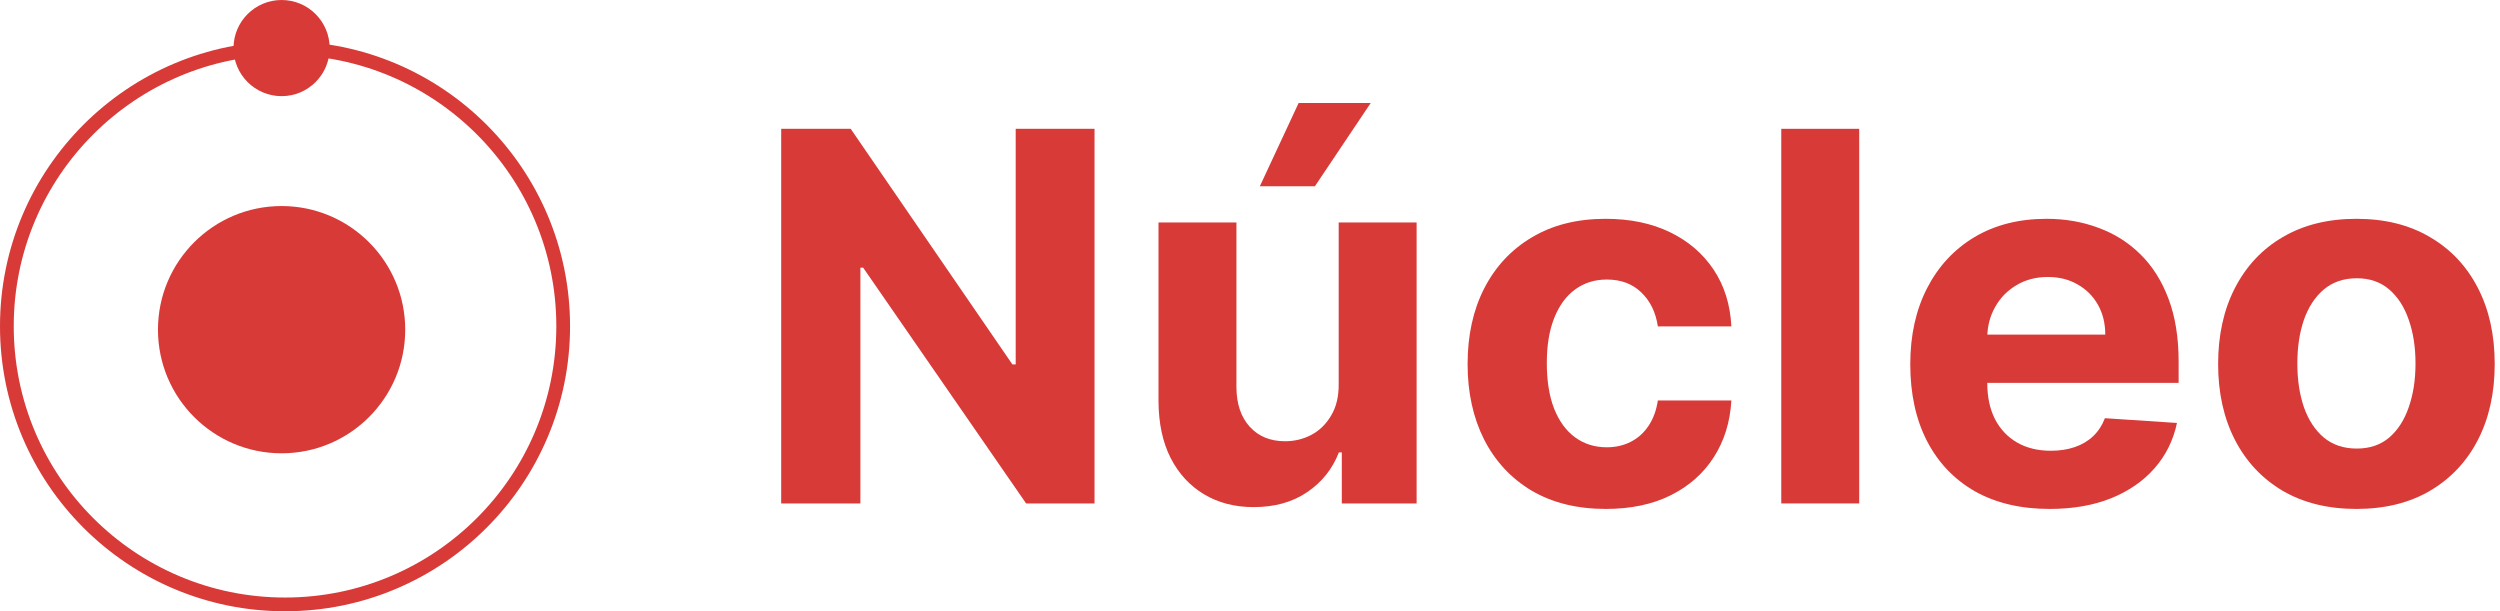
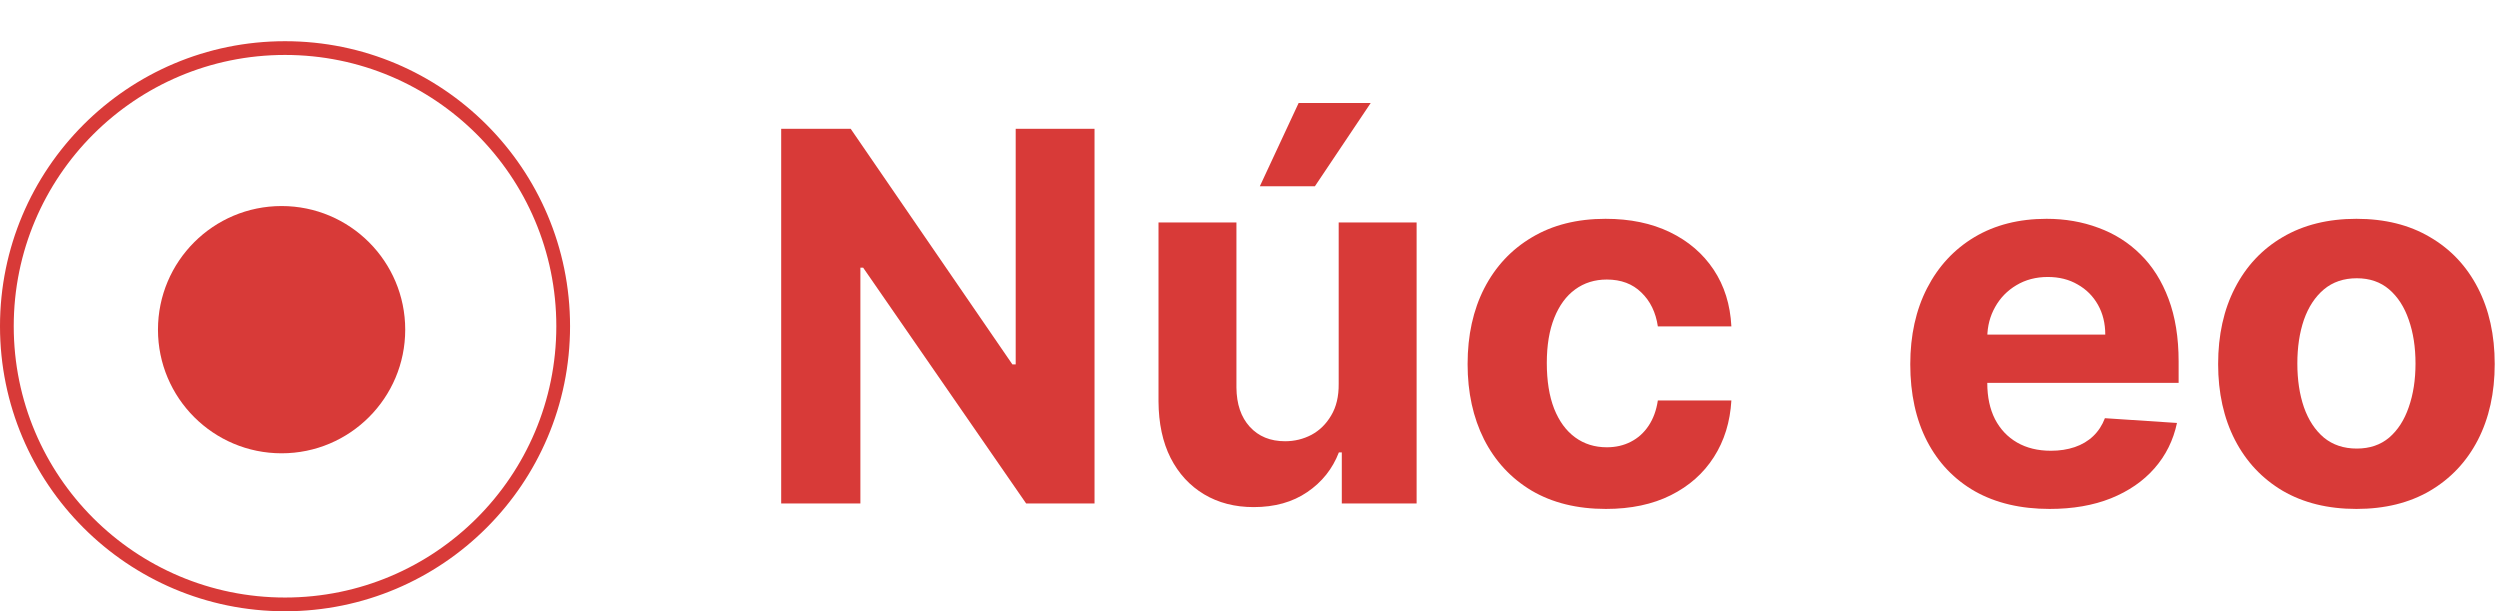
<svg xmlns="http://www.w3.org/2000/svg" width="364" height="89" viewBox="0 0 364 89" fill="none">
  <path d="M59 48C59 57.941 50.941 66 41 66C31.059 66 23 57.941 23 48C23 38.059 31.059 30 41 30C50.941 30 59 38.059 59 48Z" fill="#D83A38" />
-   <path d="M48 7C48 10.866 44.866 14 41 14C37.134 14 34 10.866 34 7C34 3.134 37.134 0 41 0C44.866 0 48 3.134 48 7Z" fill="#D83A38" />
  <path fill-rule="evenodd" clip-rule="evenodd" d="M41.5 87C63.315 87 81 69.315 81 47.5C81 25.685 63.315 8 41.5 8C19.685 8 2 25.685 2 47.5C2 69.315 19.685 87 41.5 87ZM41.5 89C64.42 89 83 70.42 83 47.5C83 24.58 64.42 6 41.5 6C18.58 6 0 24.58 0 47.5C0 70.42 18.58 89 41.5 89Z" fill="#D83A38" />
  <path d="M159.364 18.755V73.301H149.403L125.673 38.97H125.273V73.301H113.741V18.755H123.861L147.405 53.059H147.885V18.755H159.364Z" fill="#D83A38" />
  <path d="M194.913 55.883V32.392H206.259V73.301H195.366V65.87H194.94C194.016 68.267 192.481 70.194 190.332 71.65C188.201 73.106 185.6 73.834 182.528 73.834C179.794 73.834 177.388 73.212 175.311 71.969C173.233 70.726 171.609 68.96 170.437 66.669C169.283 64.379 168.697 61.635 168.679 58.439V32.392H180.025V56.415C180.043 58.83 180.691 60.739 181.969 62.141C183.248 63.544 184.961 64.245 187.109 64.245C188.477 64.245 189.755 63.935 190.945 63.313C192.134 62.674 193.093 61.733 193.821 60.49C194.567 59.247 194.931 57.711 194.913 55.883ZM183.434 27.118L189.08 15H199.574L191.451 27.118H183.434Z" fill="#D83A38" />
  <path d="M233.818 74.1C229.628 74.1 226.023 73.212 223.005 71.436C220.004 69.643 217.696 67.157 216.08 63.979C214.482 60.801 213.683 57.143 213.683 53.006C213.683 48.816 214.491 45.14 216.107 41.98C217.74 38.801 220.057 36.325 223.058 34.549C226.059 32.756 229.628 31.859 233.765 31.859C237.334 31.859 240.459 32.507 243.14 33.803C245.821 35.099 247.943 36.919 249.505 39.263C251.068 41.607 251.929 44.359 252.089 47.52H241.382C241.08 45.478 240.281 43.835 238.985 42.592C237.706 41.332 236.029 40.701 233.951 40.701C232.193 40.701 230.657 41.181 229.344 42.14C228.047 43.081 227.035 44.457 226.307 46.268C225.579 48.079 225.215 50.272 225.215 52.846C225.215 55.456 225.57 57.676 226.281 59.505C227.009 61.334 228.03 62.727 229.344 63.686C230.657 64.645 232.193 65.124 233.951 65.124C235.247 65.124 236.41 64.858 237.44 64.325C238.488 63.793 239.349 63.02 240.024 62.008C240.716 60.978 241.169 59.744 241.382 58.306H252.089C251.911 61.431 251.059 64.183 249.532 66.562C248.023 68.924 245.936 70.771 243.273 72.102C240.61 73.434 237.458 74.1 233.818 74.1Z" fill="#D83A38" />
-   <path d="M270.699 18.755V73.301H259.353V18.755H270.699Z" fill="#D83A38" />
+   <path d="M270.699 18.755H259.353V18.755H270.699Z" fill="#D83A38" />
  <path d="M298.431 74.1C294.223 74.1 290.601 73.248 287.564 71.543C284.546 69.821 282.22 67.388 280.586 64.245C278.953 61.085 278.136 57.347 278.136 53.033C278.136 48.825 278.953 45.131 280.586 41.953C282.22 38.775 284.519 36.298 287.485 34.522C290.467 32.747 293.965 31.859 297.978 31.859C300.677 31.859 303.189 32.294 305.515 33.164C307.859 34.016 309.901 35.304 311.641 37.026C313.399 38.748 314.766 40.914 315.743 43.525C316.719 46.117 317.208 49.153 317.208 52.633V55.749H282.664V48.718H306.527C306.527 47.084 306.172 45.637 305.462 44.377C304.752 43.116 303.766 42.131 302.506 41.42C301.263 40.693 299.816 40.328 298.165 40.328C296.442 40.328 294.915 40.728 293.584 41.527C292.27 42.308 291.24 43.365 290.494 44.696C289.748 46.01 289.367 47.475 289.349 49.091V55.776C289.349 57.8 289.722 59.549 290.467 61.023C291.231 62.496 292.305 63.633 293.69 64.432C295.075 65.231 296.717 65.63 298.617 65.63C299.878 65.63 301.032 65.453 302.08 65.098C303.127 64.743 304.024 64.21 304.77 63.5C305.515 62.789 306.084 61.919 306.474 60.89L316.968 61.582C316.435 64.103 315.343 66.305 313.692 68.187C312.058 70.052 309.945 71.507 307.353 72.555C304.779 73.585 301.804 74.1 298.431 74.1Z" fill="#D83A38" />
  <path d="M343.095 74.1C338.958 74.1 335.38 73.221 332.362 71.463C329.361 69.688 327.044 67.219 325.411 64.059C323.777 60.881 322.96 57.196 322.96 53.006C322.96 48.78 323.777 45.087 325.411 41.926C327.044 38.748 329.361 36.28 332.362 34.522C335.38 32.747 338.958 31.859 343.095 31.859C347.232 31.859 350.801 32.747 353.802 34.522C356.82 36.28 359.146 38.748 360.78 41.926C362.413 45.087 363.23 48.78 363.23 53.006C363.23 57.196 362.413 60.881 360.78 64.059C359.146 67.219 356.82 69.688 353.802 71.463C350.801 73.221 347.232 74.1 343.095 74.1ZM343.149 65.311C345.031 65.311 346.602 64.778 347.863 63.713C349.123 62.63 350.073 61.156 350.712 59.291C351.369 57.427 351.698 55.305 351.698 52.926C351.698 50.547 351.369 48.425 350.712 46.561C350.073 44.696 349.123 43.223 347.863 42.14C346.602 41.056 345.031 40.515 343.149 40.515C341.249 40.515 339.651 41.056 338.355 42.14C337.076 43.223 336.108 44.696 335.451 46.561C334.812 48.425 334.493 50.547 334.493 52.926C334.493 55.305 334.812 57.427 335.451 59.291C336.108 61.156 337.076 62.63 338.355 63.713C339.651 64.778 341.249 65.311 343.149 65.311Z" fill="#D83A38" />
</svg>